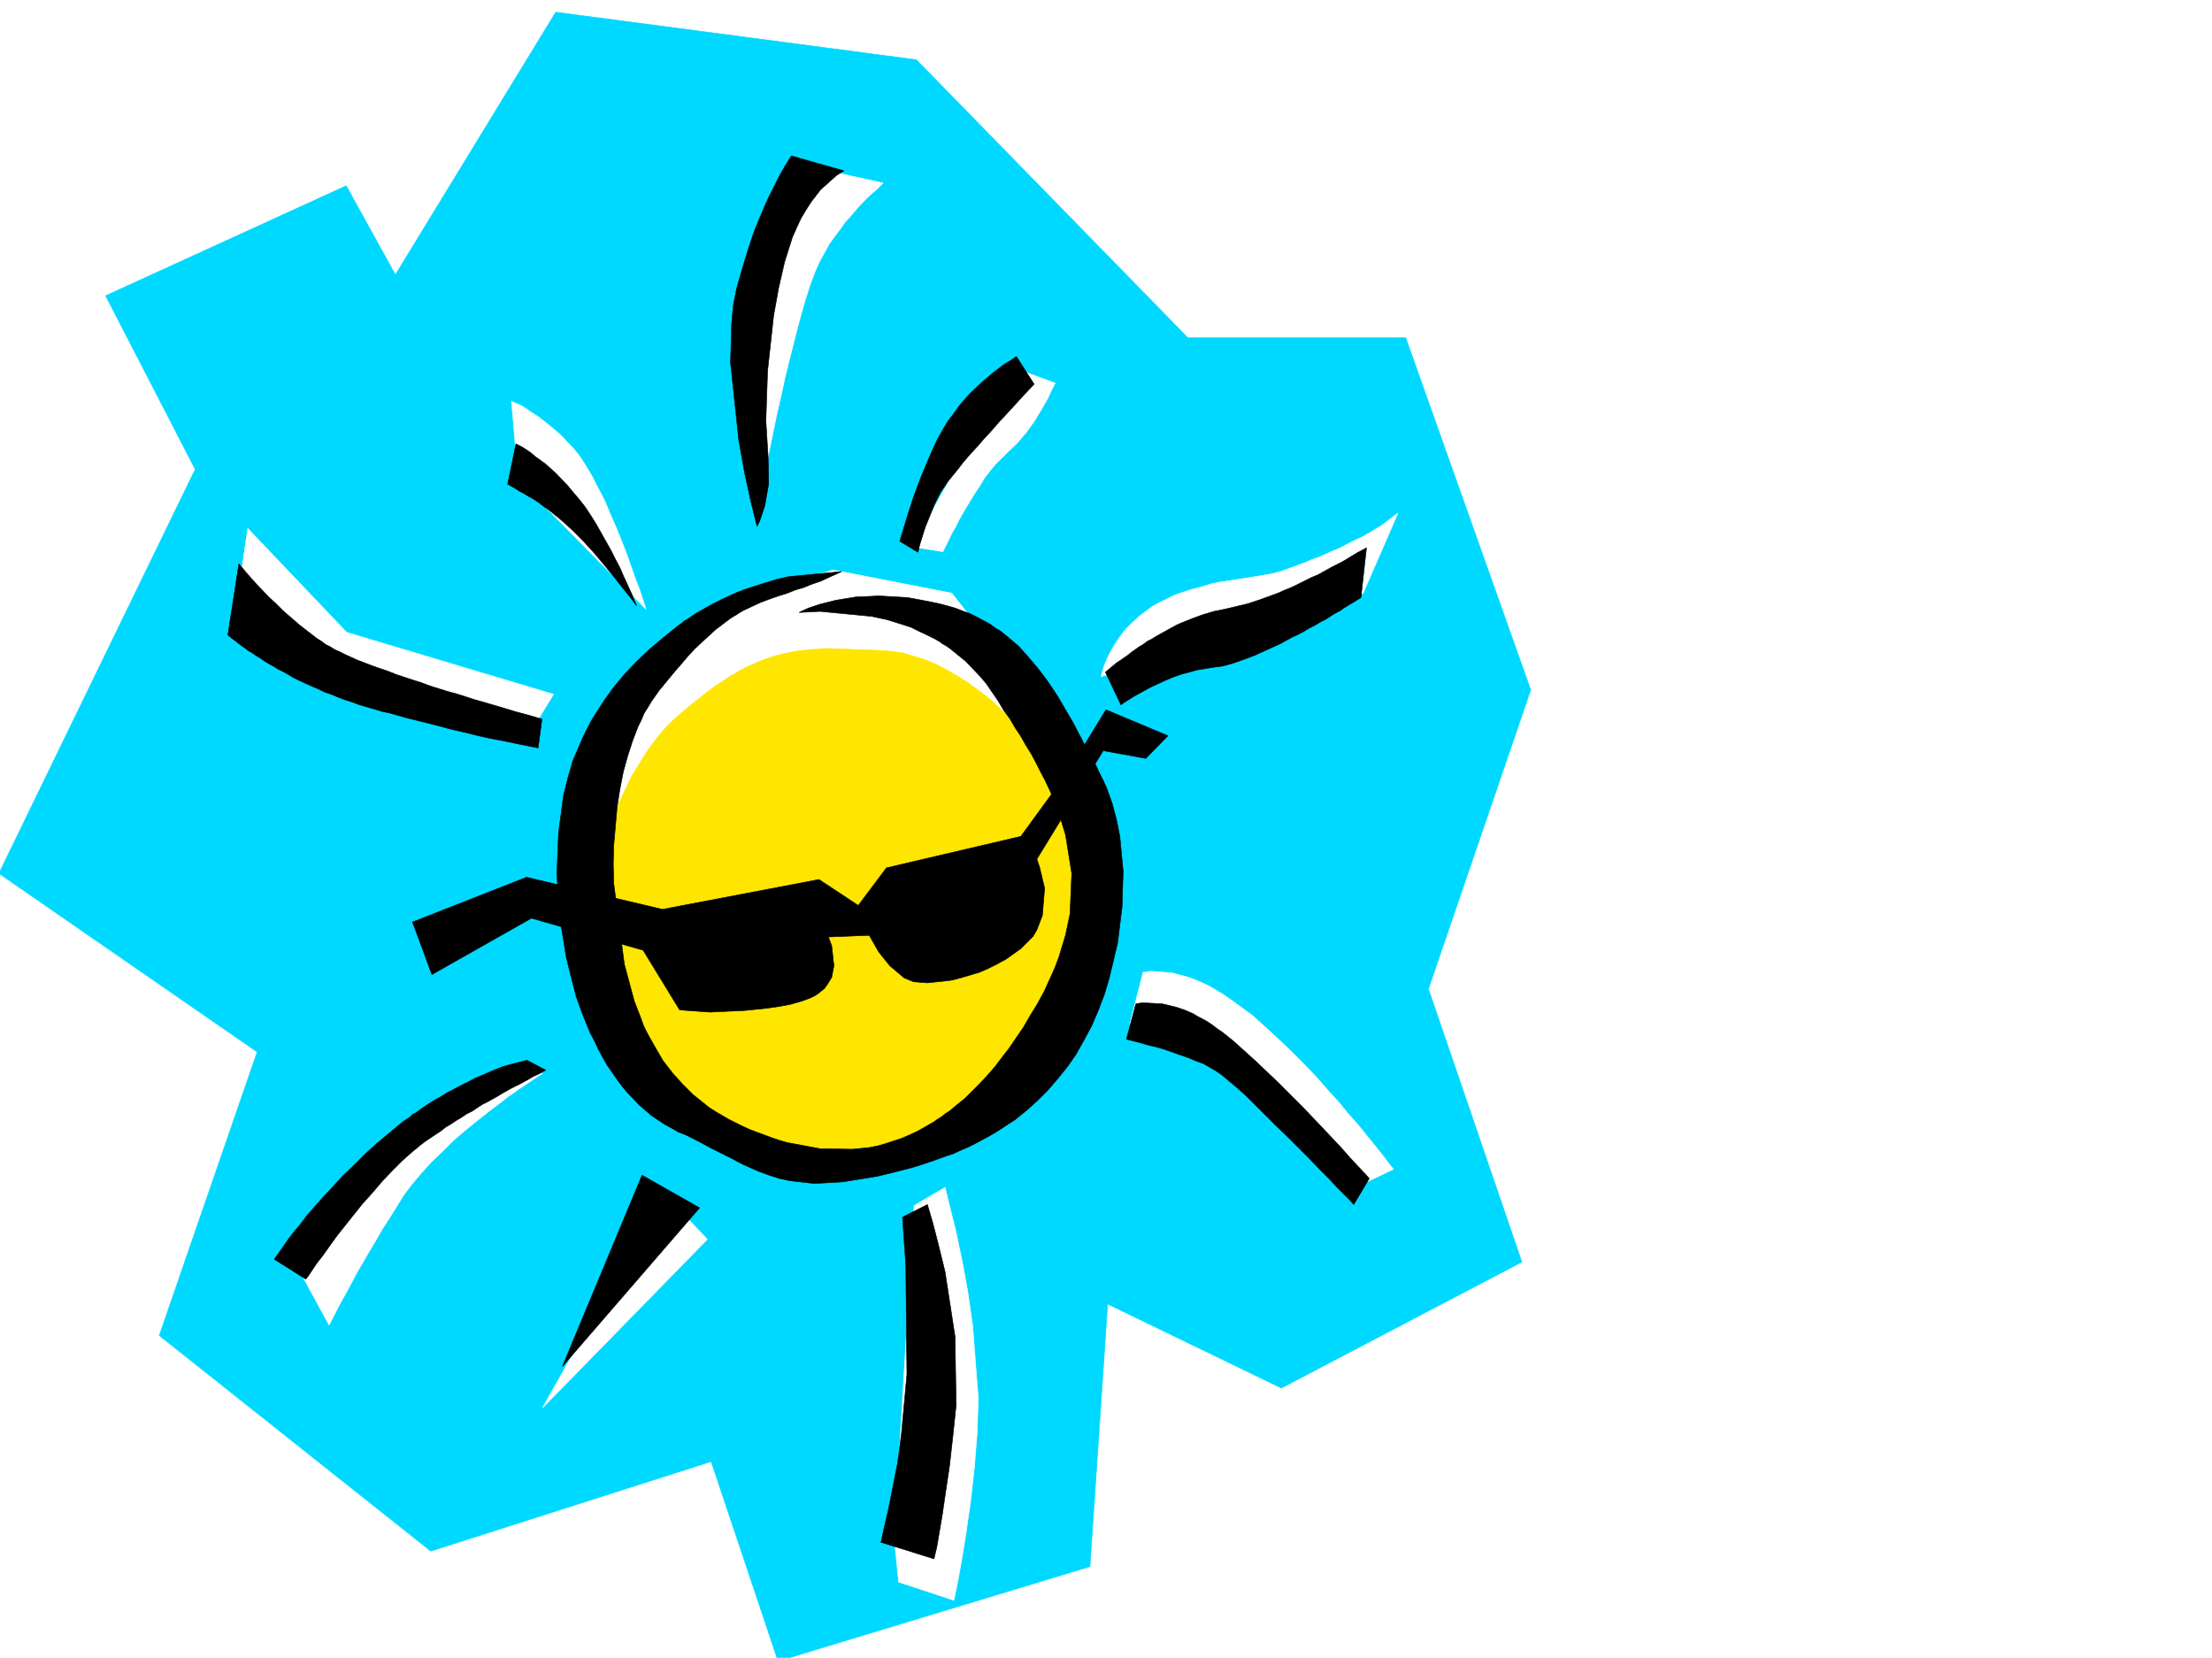
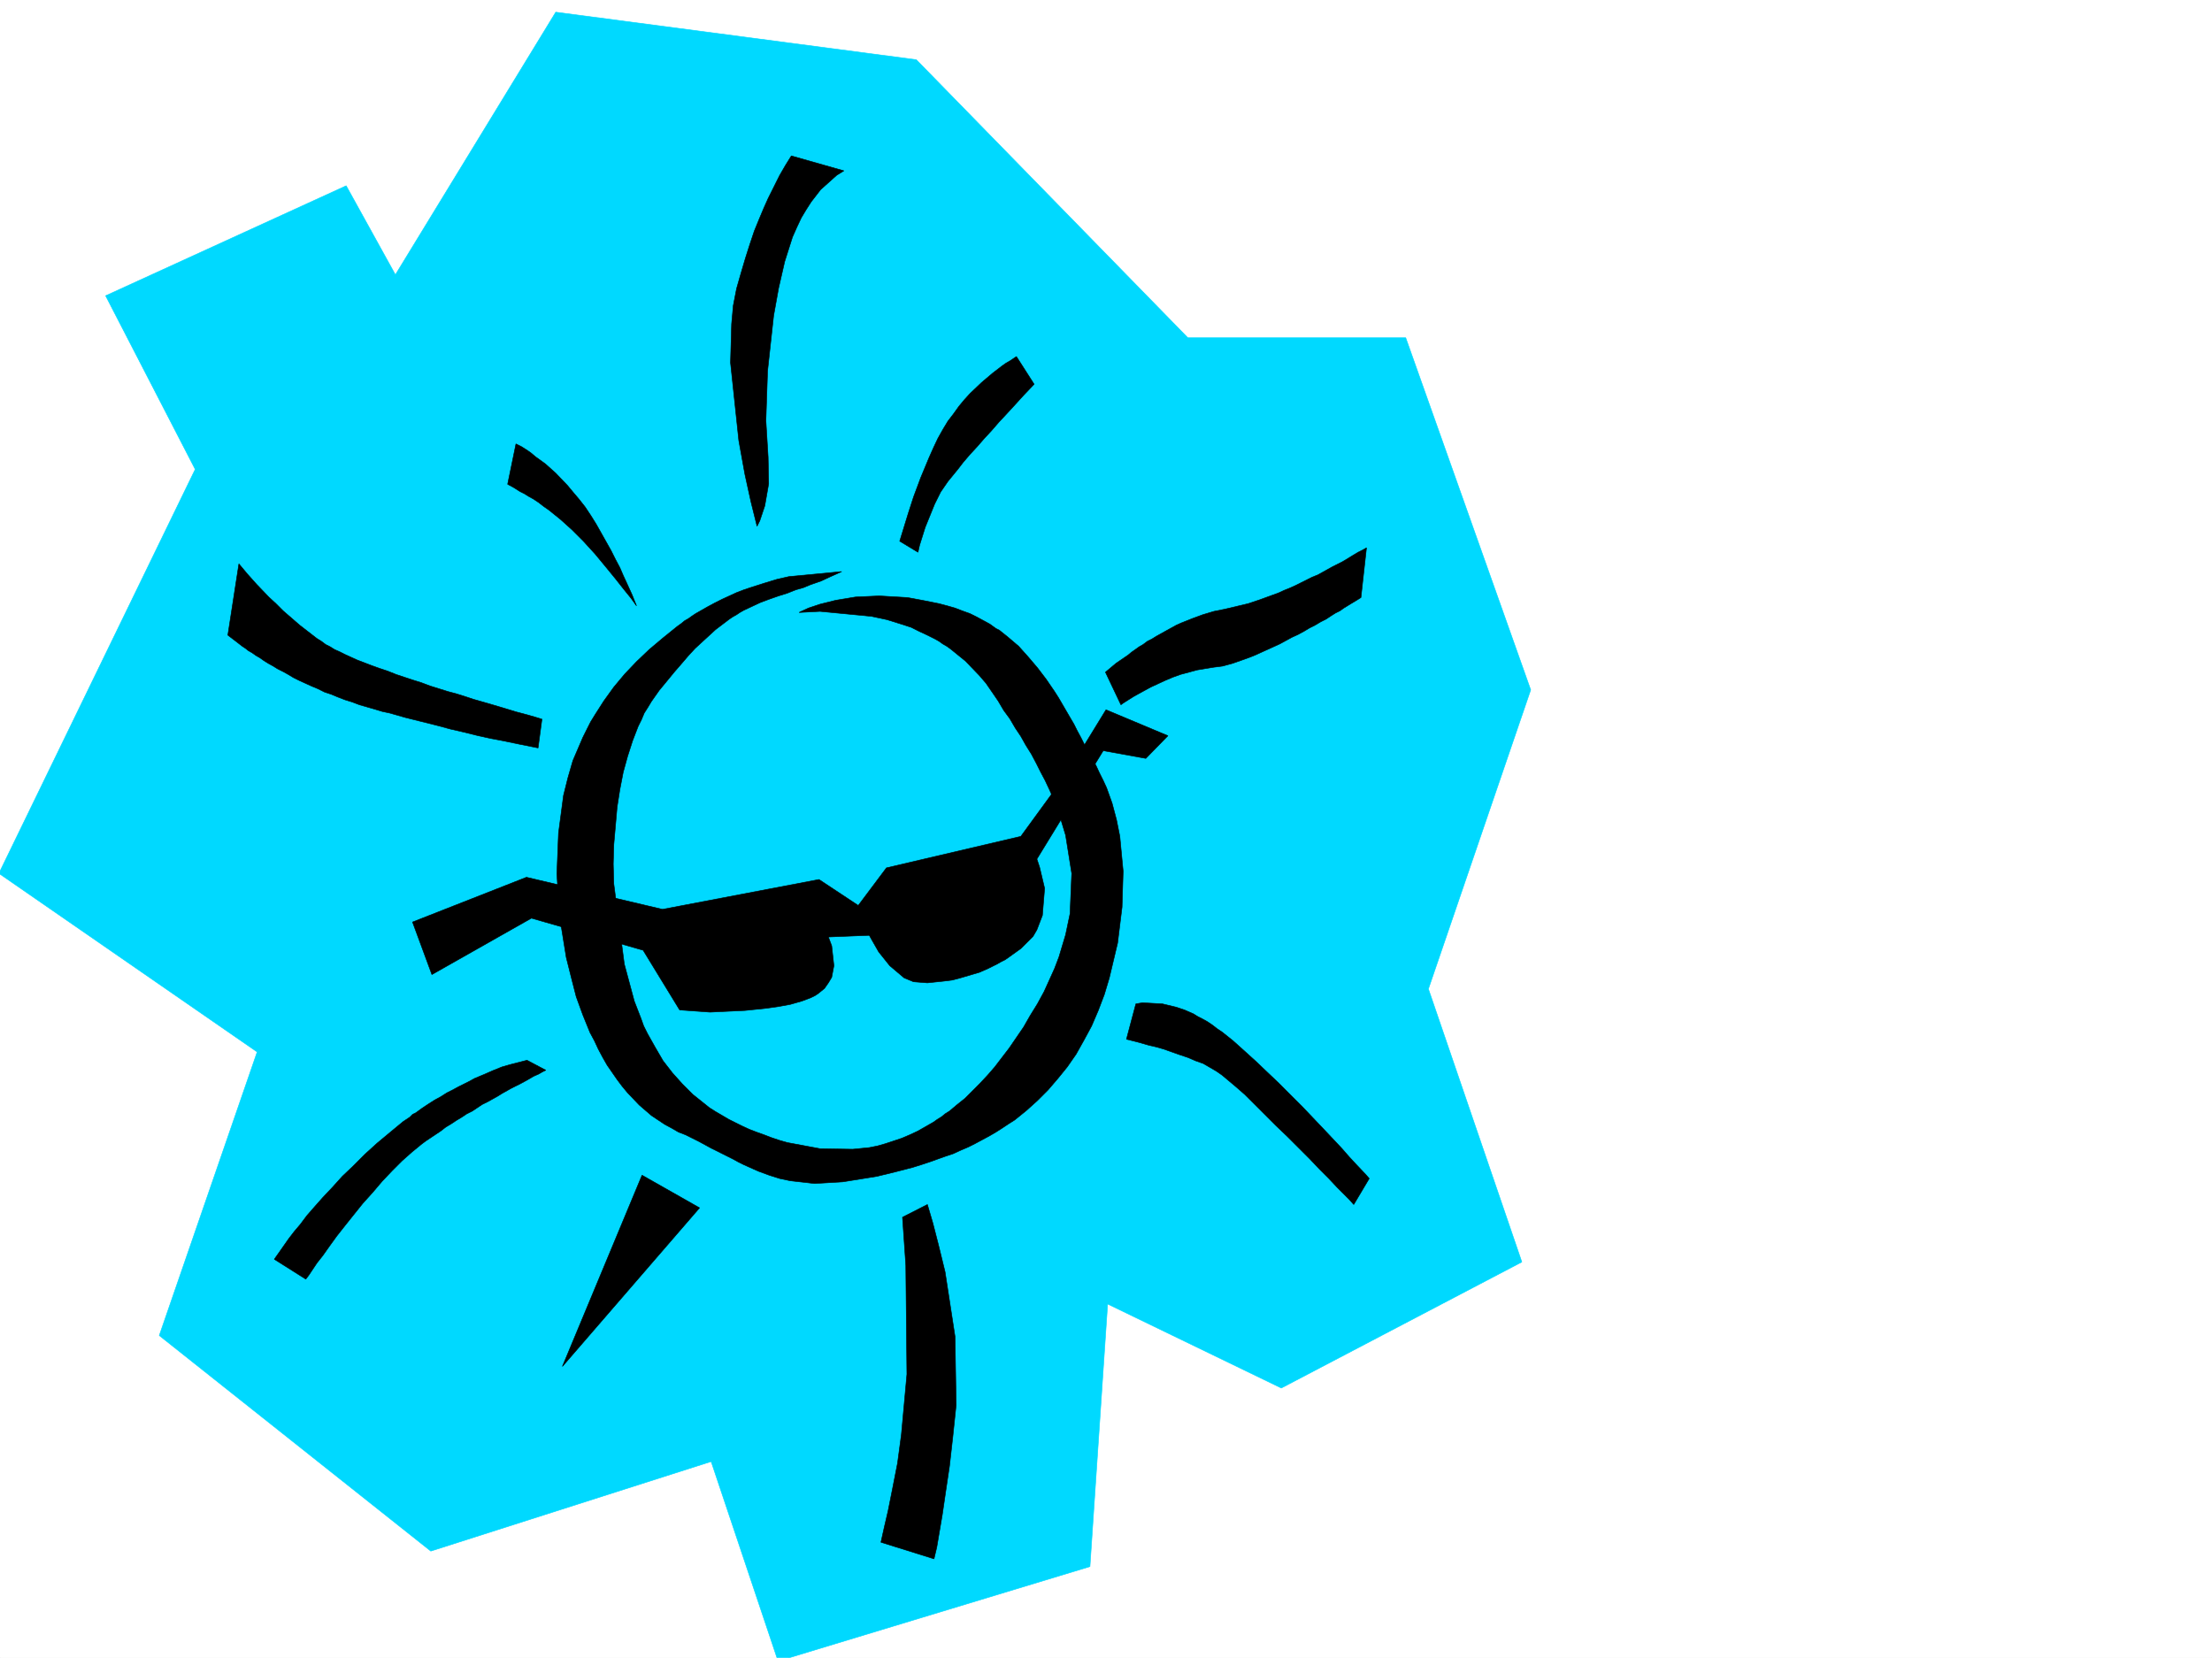
<svg xmlns="http://www.w3.org/2000/svg" width="2997.016" height="2246.297">
  <rect width="100%" height="100%" fill="#808080" stroke="none" />
  <defs>
    <clipPath id="a">
      <path d="M0 0h2997v2244.137H0Zm0 0" />
    </clipPath>
    <clipPath id="b">
      <path d="M0 14h2074v2230.137H0Zm0 0" />
    </clipPath>
    <clipPath id="c">
      <path d="M0 13h2075v2231.137H0Zm0 0" />
    </clipPath>
  </defs>
  <path fill="#fff" d="M0 2246.297h2997.016V0H0Zm0 0" />
  <g clip-path="url(#a)" transform="translate(0 2.16)">
    <path fill="#fff" fill-rule="evenodd" stroke="#fff" stroke-linecap="square" stroke-linejoin="bevel" stroke-miterlimit="10" stroke-width=".743" d="M.742 2244.137h2995.531V-2.16H.743Zm0 0" />
  </g>
  <g clip-path="url(#b)" transform="translate(0 2.16)">
    <path fill="#00d9ff" fill-rule="evenodd" d="m143.105 398.574 325.938-149.047 66.668 120.582L752.988 14.301l488.516 64.437 367.89 376.766h295.208l169.34 477.101-138.61 405.23 126.606 370.005-325.899 170.789-235.305-113.86-23.964 355.77-422.555 128.094-90.672-270.418-379.86 121.367-367.89-292.117 132.629-384.235-349.906-241.949 265.957-547.52Zm0 0" />
  </g>
  <g clip-path="url(#c)" transform="translate(0 2.16)">
    <path fill="none" stroke="#00d9ff" stroke-linecap="square" stroke-linejoin="bevel" stroke-miterlimit="10" stroke-width=".743" d="m143.105 398.574 325.938-149.047 66.668 120.582L752.988 14.301l488.516 64.437 367.89 376.766h295.208l169.34 477.101-138.61 405.23 126.605 370.005-325.898 170.789-235.305-113.86-23.964 355.77-422.555 128.094-90.672-270.418-379.86 121.367-367.89-292.117 132.629-384.235-349.906-241.949 265.957-547.52Zm0 0" />
  </g>
-   <path fill="#fff" fill-rule="evenodd" stroke="#fff" stroke-linecap="square" stroke-linejoin="bevel" stroke-miterlimit="10" stroke-width=".743" d="m735 1454.598-5.98 3.715-6.727 4.496-8.992 6.023-5.239 3.715-6.023 3.754-5.98 4.496-6.766 4.496-6.723 5.238-6.726 5.239-15.016 11.261-14.973 11.965-15.718 12.746-15.758 13.489-14.977 14.976-14.976 14.234-13.489 14.973-12.746 14.977-11.222 14.976-9.735 15.715-9.773 15.758-9.738 14.976-8.993 15.72-8.992 14.976-8.21 14.23-8.25 14.235-6.766 12.746-6.727 12.707-5.98 10.515-5.278 9.739-4.5 8.953-8.21 15.758-41.954-77.145 140.098-165.55 146.113-94.388zm164.105 161.757L735 1907.727l223.3-228.422Zm339.426 17.243 41.953-24.711 6.727 27.722 7.508 29.95 8.25 38.945 8.21 44.184 6.766 47.933 7.465 96.617-1.484 47.196-3.754 47.191-5.238 46.453-5.985 41.953-5.98 36.676-5.278 29.207-5.242 25.492-74.914-24.75-5.984-59.898zm292.196-245.664 17.984-70.418 10.48-1.489 29.207 2.23 21.739 5.981 12.004 4.496 13.492 6.024 6.722 3.715 7.508 4.496 7.47 4.496 15.015 10.476 8.21 6.024 17.243 12.707 17.242 15.758 17.242 15.718 17.207 16.461 17.242 17.243 16.5 17.242 15.72 17.949 14.972 16.5 13.492 16.46 13.488 14.974 11.262 14.234 10.476 12.746 8.997 11.223 12 15.758 4.46 5.238-59.16 28.465-200.074-211.22zm-38.946-471.157 3.715-13.449 6.023-14.234 4.497-8.25 5.238-8.992 5.984-8.993 7.504-9.734 8.996-8.996 9.735-8.992 11.965-8.992 6.019-4.497 6.727-3.714 7.507-3.754 7.47-3.754 7.507-3.754 8.25-2.973 16.46-5.238 14.231-3.754 12.004-3.754 11.223-2.226 34.484-5.243 35.973-6.02 11.223-2.972 12.746-4.496 14.23-5.238 8.254-3.012 8.25-3.754 8.992-2.972 8.211-3.754 8.25-3.75 7.508-3.012 6.723-2.973 6.765-3.754 11.965-5.98 11.262-5.242 8.992-5.239 8.211-5.277 6.766-3.715 22.48-17.242-47.195 108.617zM1235.52 740.79l41.957 6.726 2.265-4.5 5.985-11.961 3.754-8.25 5.238-8.996 5.238-10.477 5.984-10.48 6.762-11.262 6.727-11.219 7.508-11.223 6.722-11.261 7.508-9.735 7.469-8.992 15.015-14.976 14.23-13.489 12.747-14.976L1401.852 570l8.992-14.977 8.25-14.23 5.242-11.223 5.238-10.52-56.93-20.956zm-205.313-66.665 7.508-41.215 8.992-43.437 5.238-25.453 5.985-26.239 6.02-27.722 6.726-26.938 6.765-26.98 6.723-25.453 6.766-23.97 6.726-20.956 6.762-17.989 5.984-13.488 6.723-12.004 6.023-11.222 7.47-10.477 7.503-9.738 6.727-9.735 7.508-8.25 13.488-15.718 11.965-12.004 10.52-8.992 8.25-8.211-92.161-20.215-92.156 175.246zm-337.16-130.359 8.992 105.644 173.098 175.992-2.27-7.468-6.722-20.254-5.243-13.45-5.238-14.976-6.02-17.242-6.726-17.246-7.508-18.727-8.25-18.691-3.715-8.993-3.754-8.992-4.496-8.992-4.496-8.25-8.25-16.46-8.992-14.977-8.25-12.747-8.992-11.222-8.211-8.25-7.508-8.25-15.719-13.488-14.273-11.223-6.723-4.496-5.984-3.754-5.238-3.715-4.497-3.012-8.25-3.754zM320.7 817.934l14.972-101.895 134.113 140.836 280.23 83.871-38.98 63.695L391.86 895.078zm482.491 323.55 23.97-175.988L961.272 828.41l167.114-56.183 161.094 31.472 80.152 101.856 59.941 169.265-232.996-91.379-283.242 56.188zm0 0" />
-   <path fill="#ffe600" fill-rule="evenodd" stroke="#ffe600" stroke-linecap="square" stroke-linejoin="bevel" stroke-miterlimit="10" stroke-width=".743" d="m794.2 1247.094 6.019-31.434 7.468-33.707 5.243-19.473 6.02-21.738 7.468-21.699 8.992-23.227 5.238-12.004 5.243-11.222 5.277-11.219 5.98-12.004 6.727-10.48 6.766-11.262 6.722-10.477 7.508-10.48 8.25-10.477 8.211-9.738 8.996-8.992 8.992-8.25 18.727-15.719 17.246-13.488 4.496-3.754 4.496-2.973 3.754-3.011 4.496-2.97 8.25-5.28 7.469-5.239 8.25-4.496 7.508-4.496 8.25-4.457 7.465-3.012 8.25-3.754 7.507-2.972 15.72-5.277 15.718-3.715 15.758-3.012 35.187-3.008 81.684 3.008 23.222 3.012 22.485 6.726 11.262 3.754 10.476 4.496 10.48 5.239 10.477 5.984 10.52 5.98 4.496 3.012 5.238 3.012 4.496 2.969 4.496 3.753 4.5 3.012 5.239 3.715 17.242 13.488 15.718 14.977 14.977 14.23 12.746 13.492 11.219 12.747 9.738 11.222 13.488 16.5 4.497 6.723 65.218 203.75-193.308 298.844-286.211 28.465-161.094-165.551zm0 0" />
  <path fill-rule="evenodd" stroke="#000" stroke-linecap="square" stroke-linejoin="bevel" stroke-miterlimit="10" stroke-width=".743" d="m1140.352 774.492-71.16 6.727-16.505 3.754-17.203 5.238-18.726 5.984-8.996 3.008-9.774 3.754-9.734 4.496-9.738 4.457-10.477 5.281-9.738 5.239-10.477 5.98-5.281 3.012-4.496 2.973-5.238 3.753-5.239 3.012-4.496 3.711-5.242 3.754-19.469 15.719-18.73 15.758-17.242 16.46-15.72 16.5-15.015 17.95-13.488 18.726-11.965 18.73-5.984 9.735-5.278 10.48-5.238 10.516-4.496 10.48-8.992 20.958-6.727 23.226-5.984 23.969-6.762 50.945-2.23 55.407 3.715 57.671 8.992 55.446 6.765 26.937 6.727 26.239 8.992 24.71 9.735 23.97 6.023 11.218 5.238 11.262 5.985 11.222 5.98 10.477 6.766 9.738 6.722 9.735 6.766 8.992 7.469 8.996 15.758 16.5 16.46 14.191 8.993 6.024 4.496 2.969 4.496 3.011 9.738 5.239 8.992 5.242 9.735 3.754 8.992 4.496 8.996 4.496 16.5 8.992 7.504 3.715 7.469 3.754 7.507 3.754 7.47 3.754 6.765 3.753 7.504 3.715 6.726 3.008 6.727 3.012 6.762 2.973 14.234 5.238 14.23 4.496 14.235 3.012 32.96 3.753 38.239-2.27 46.453-7.468 24.711-6.02 23.227-5.984 12-3.75 11.222-3.715 10.48-3.754 10.516-3.753 11.223-3.754 9.738-4.496 10.516-4.496 8.953-4.497 9.777-5.242 9.735-5.238 8.992-5.238 8.21-5.242 8.997-5.981 8.25-5.238 15.754-12.75 14.976-13.488 14.235-14.231 13.488-15.719 12.746-15.718 11.965-17.243 10.48-18.73 5.278-9.735 5.238-9.738 4.496-10.476 4.496-10.48 8.25-21.74 6.727-22.444 11.223-47.192 6.02-48.68 1.487-48.718-4.496-47.157-4.5-22.48-5.98-22.484-7.508-20.957-4.496-9.735-5.238-10.48-4.497-9.735-5.242-8.992-5.238-9.738-5.238-9.734-4.496-8.993-5.243-9.738-4.496-8.992-5.277-8.992-5.238-8.993-5.242-8.996-5.239-8.992-5.238-8.21-11.262-16.5-11.965-15.72-12.746-14.972-12.746-14.235-14.976-12.746-7.508-5.984-3.715-3.008-4.496-2.23-8.25-5.98-8.25-4.497-9.734-5.281-8.993-4.457-10.48-3.754-9.734-3.754-10.52-3.008-11.223-2.972-22.48-4.497-20.215-3.753-38.242-2.23-32.215 1.487-26.941 4.496-20.997 5.239-15.718 5.238-9.774 4.496-2.972 1.488 28.464-1.488 69.676 6.727 20.996 4.496 21.7 6.765 11.261 3.715 10.48 5.278 11.262 5.238 10.477 5.242 5.238 2.969 5.243 3.754 5.238 3.011 5.238 3.754 20.254 16.461 18.73 19.473 8.993 10.477 8.25 12.003 8.21 11.965 7.508 12.746 8.25 11.223 7.47 12.746 7.507 11.223 6.723 12.004 7.507 11.965 6.766 12.746 5.98 11.965 5.985 11.261 5.98 12.707 5.278 12.004 8.996 24.711 7.465 24.711 8.254 51.691-2.27 54.66-5.984 28.465-4.496 14.977-4.497 15.012-5.98 15.719-6.766 14.976-7.468 16.461-8.993 16.5-9.734 15.719-8.992 15.719-9.738 14.23-9.735 14.234-9.777 12.746-9.735 12.747-9.734 11.222-10.48 11.219-10.48 10.52-9.735 9.734-11.262 8.996-9.734 8.21-5.985 3.755-4.496 3.754-6.02 3.75-5.238 3.715-5.242 3.011-5.238 3.012-5.238 2.973-5.243 3.007-11.257 5.243-10.48 4.496-11.223 3.754-11.258 3.714-10.48 3.008-11.262 2.27-22.442 2.226-44.223-.742-44.222-8.25-10.48-2.972-11.22-3.75-9.738-3.754-10.515-3.754-9.739-3.754-9.734-4.496-8.992-4.457-8.996-4.5-8.992-5.278-8.993-5.238-8.25-5.238-7.468-5.985-14.973-11.964-14.234-14.231-13.489-15.016-12.746-16.46-10.48-17.985-10.52-18.73-5.238-10.48-3.754-10.477-8.992-23.227-13.488-50.164-14.235-108.621-.742-26.98.742-26.196 4.496-50.945 3.754-23.969 4.496-23.226 5.985-21.7 6.761-21 7.508-19.468 4.457-8.958 3.754-8.992 5.242-8.25 4.496-7.508 10.516-14.972 10.48-12.707 10.477-12.75 9.738-11.219 8.993-10.52 8.992-9.734 9.738-8.953 17.984-16.5 18.73-14.234 4.497-3.012 5.238-2.969 4.496-3.012 5.278-2.972 11.222-5.278 11.223-5.242 12.004-4.496 12.746-4.457 11.965-3.754 11.262-4.496 10.476-3.008 8.996-3.754 14.973-5.242 11.262-5.238zm0 0" />
  <path fill-rule="evenodd" stroke="#000" stroke-linecap="square" stroke-linejoin="bevel" stroke-miterlimit="10" stroke-width=".743" d="m713.3 1188.68 184.317 43.441 212.04-40.43 53.179 35.188 38.2-50.945 182.089-42.66 64.434-88.403 50.949-83.129 83.91 35.192-29.953 30.691-57.711-10.477-89.89 146.82 3.714 11.223 6.766 28.465-3.012 36.715-7.469 19.469-5.238 8.996-8.25 8.25-8.25 8.21-10.48 7.505-5.239 3.754-5.281 3.714-5.98 3.012-5.239 3.012-5.984 2.969-6.02 3.011-11.965 5.243-12.746 3.75-12.746 3.753-11.222 2.973-12.004 1.485-21.7 2.27-18.769-1.485-12.707-5.243-19.512-16.5-14.976-18.726-8.993-15.719-3.753-6.726-55.442 2.23 4.496 11.965 3.008 26.976-3.008 15.72-4.496 7.507-5.242 7.508-8.25 6.726-4.457 3.008-6.02 2.973-5.984 2.27-5.98 2.226-15.758 4.496-16.461 3.012-15.758 2.226-29.207 3.012-47.195 2.23-41.211-2.972-49.461-80.899-151.356-43.437-134.855 76.398-26.238-71.16zm312.41-475.614-8.21-32.96-8.25-37.458-8.25-45.668-11.223-105.609 1.485-52.434 2.23-24.75L997.988 391l6.024-20.996 5.98-20.215 5.98-18.73 6.024-17.985 6.727-16.46 5.98-14.235 6.024-13.488 5.98-11.965 5.238-10.516 4.496-8.957 8.25-14.23 7.508-12.004 71.164 20.215-9.738 6.02-21.738 19.472-12.746 16.46-6.727 10.481-6.762 11.262-5.984 12.707-5.98 13.488-10.481 32.961-8.25 35.934-6.766 37.457-8.21 74.914-2.266 67.41 3.012 49.422.742 35.973-5.242 29.949-6.762 20.215zm193.31 20.215 5.28-17.242 5.981-19.473 7.469-23.187 9.773-26.234 11.223-26.98 5.984-13.45 6.02-12.746 6.727-12.004 6.761-11.223 7.469-9.734 7.508-10.48 7.469-8.993 7.507-8.25 15.72-14.976 15.01-12.707 12.708-9.774 5.281-3.715 5.239-3.011 6.726-4.497 2.266-1.484 23.968 37.457-14.23 14.977-14.977 16.46-8.992 9.735-9.777 10.48-9.735 11.258-9.738 10.48-9.734 11.223-9.735 10.516-8.996 10.48-7.504 9.735-13.453 16.46-9.773 14.235-8.211 16.5-12.746 31.434L1246 738.52l-2.23 9.738zm278.746 177.516 14.23-11.965 16.461-11.262 4.496-3.754 5.281-3.714 5.239-3.754 5.238-3.012 5.984-4.496 5.98-2.969 6.024-3.754 6.723-3.754 6.766-3.754 6.726-3.714 6.762-3.754 6.726-3.012 7.508-2.969 7.469-3.012 14.23-5.238 15.016-4.5 14.973-3.008 31.476-7.468 15.719-5.239 16.5-6.023 8.25-2.973 8.21-3.754 7.509-3.008 8.25-3.714 7.469-3.754 15.015-7.508 7.465-2.973 6.766-3.754 6.726-3.754 6.762-3.75 5.984-2.972 5.98-3.012 5.243-3.012 9.734-5.98 7.508-4.496 5.98-2.973 5.282-3.012-7.508 67.41-5.984 3.754-7.508 4.497-9.735 5.98-5.238 3.754-6.023 2.973-5.98 3.754-6.727 4.496-7.508 3.754-7.508 4.496-7.465 3.754-7.508 4.496-8.25 4.457-8.21 3.754-16.5 8.992-16.5 7.508-8.212 3.714-8.25 3.754-7.507 3.012-8.25 3.008-14.977 5.242-13.488 3.715-11.965 1.523-22.484 3.715-22.48 6.02-10.481 3.754-10.516 4.457-9.738 4.5-9.735 4.496-8.25 4.496-8.21 4.496-6.766 3.754-5.98 3.754-8.25 5.238-3.012 2.23zm41.21 449.414 8.993-1.484 26.98 1.484 18.727 4.496 11.222 3.754 12.004 5.238 5.98 3.715 5.985 3.012 6.766 3.754 6.722 4.496 6.766 5.238 6.727 4.496 14.972 11.965 15.016 13.492 15.719 14.23 15.718 14.977 15.758 14.973 15.715 15.758 15.758 15.718 14.234 14.977 14.23 14.977 12.747 13.488 11.965 12.746 10.48 11.965 8.992 9.734 13.489 14.234 4.496 5.239-20.957 35.23-6.02-6.765-16.46-16.461-11.263-12.004-12.707-12.707-13.488-14.235-14.976-14.972-15.016-15.016-15.719-14.976-29.207-29.208-12.746-12.707-12.004-10.515-18.726-15.719-7.508-5.242-8.953-5.238-8.996-5.239-10.516-3.754-10.48-4.496-11.223-3.754-10.516-3.714-10.48-3.754-10.477-3.012-9.738-2.227-15.758-4.496-14.973-3.754zm-282.456 271.902 7.464 25.453 7.508 29.207 8.992 36.715 13.493 87.625 1.484 92.864-4.496 42.695-4.496 39.726-5.239 35.188-4.5 30.695-7.504 44.223-3.753 15.719-71.907-22.485 4.496-20.215 5.239-22.48 5.984-29.953 6.766-34.445 5.238-38.946 7.469-81.64-1.488-147.563-4.497-65.18zm-308.696 4.497L761.98 1851.542l107.918-259.156Zm-233.781-199.997-23.223 5.98-10.48 3.012-11.262 4.497-11.965 5.238-14.27 5.984-6.726 3.754-7.508 3.754-7.464 3.715-8.254 4.496-7.504 3.754-8.211 5.238-8.25 4.496-8.25 5.238-8.996 5.985-8.25 6.02-4.496 2.23-3.754 3.754-4.496 3.008-4.496 2.972-17.204 14.235-17.988 14.972-16.5 14.977-15.715 15.758-14.976 14.23-13.489 14.977-12.75 13.488-11.257 12.707-10.48 12.004-8.993 11.965-8.25 9.738-7.469 9.734-10.48 14.977-8.992 12.746 42.699 26.98 4.496-5.984 10.476-15.758 8.25-10.476 8.997-12.746 9.734-13.453 11.223-14.23 12.003-15.017 12.004-14.976 13.489-14.973 12.707-14.976 13.488-14.23 13.492-13.493 13.488-11.965 12.747-10.476 5.984-4.496 6.762-4.496 6.726-4.5 6.766-4.497 6.722-5.238 7.508-4.496 6.727-4.496 7.508-4.496 6.722-4.496 7.508-3.754 6.727-4.496 6.761-4.5 7.47-3.711 6.765-3.754 6.726-3.754 6.02-3.754 6.726-3.754 5.239-2.973 5.98-3.011 6.024-2.969 9.734-5.281 8.996-5.238 6.723-2.973 5.238-3.008 4.5-2.23zM323.668 763.977l-14.973 96.652 12.746 9.738 6.727 5.238 4.496 2.973 3.754 3.008 5.238 3.012 5.239 3.715 5.238 3.011 5.281 3.754 5.98 3.754 6.727 3.715 6.02 3.754 7.468 3.75 6.766 3.754 7.469 4.5 7.508 3.71 8.25 3.755 8.21 3.753 8.993 3.754 8.992 4.496 8.992 2.973 8.992 3.754 9.739 3.754 9.773 3.012 9.738 3.714 10.477 3.008 10.48 3.012 9.735 2.973 10.52 2.265 20.956 5.985 20.996 5.238 20.957 5.238 19.473 5.242 19.512 4.496 17.984 4.497 17.203 3.753 15.758 2.97 25.453 5.28 22.485 4.497 5.238-38.985-9.735-2.969-10.48-3.011-14.23-3.754-17.243-5.238-20.215-5.985-10.52-3.012-10.48-2.968-11.218-3.754-12.004-3.754-11.223-2.973-24.008-7.508-11.965-4.496-12.003-3.754-11.223-3.714-11.258-3.754-11.223-4.496-11.261-3.754-10.477-3.754-9.738-3.75-9.734-3.715-16.5-7.508-7.47-3.754-6.765-2.972-5.98-3.754-5.985-3.012-6.02-4.496-5.984-3.715-23.222-17.984-11.223-9.735-11.262-9.738-9.734-9.734-9.738-8.993-16.5-17.246-12.707-14.23zm375.402-162.5-11.261 54.66 8.25 4.496 8.25 5.242 5.98 3.008 5.984 3.715 6.766 3.754 6.723 4.496 6.765 5.238 7.47 5.242 15.757 12.746 14.973 13.488 15.718 15.72 15.758 17.241 14.23 17.207 13.493 16.5 11.222 14.23 9.735 11.966 7.508 10.48-5.985-14.976-7.508-16.461-4.496-9.739-4.496-10.476-5.98-11.262-5.985-11.965-6.761-12.004-6.727-11.964-6.766-12.004-7.468-11.965-7.504-11.258-8.25-10.48-8.25-9.735-7.469-8.992-15.758-16.465-14.234-12.746-13.488-9.734-5.239-4.496-5.242-3.754-8.25-5.239zm0 0" />
</svg>